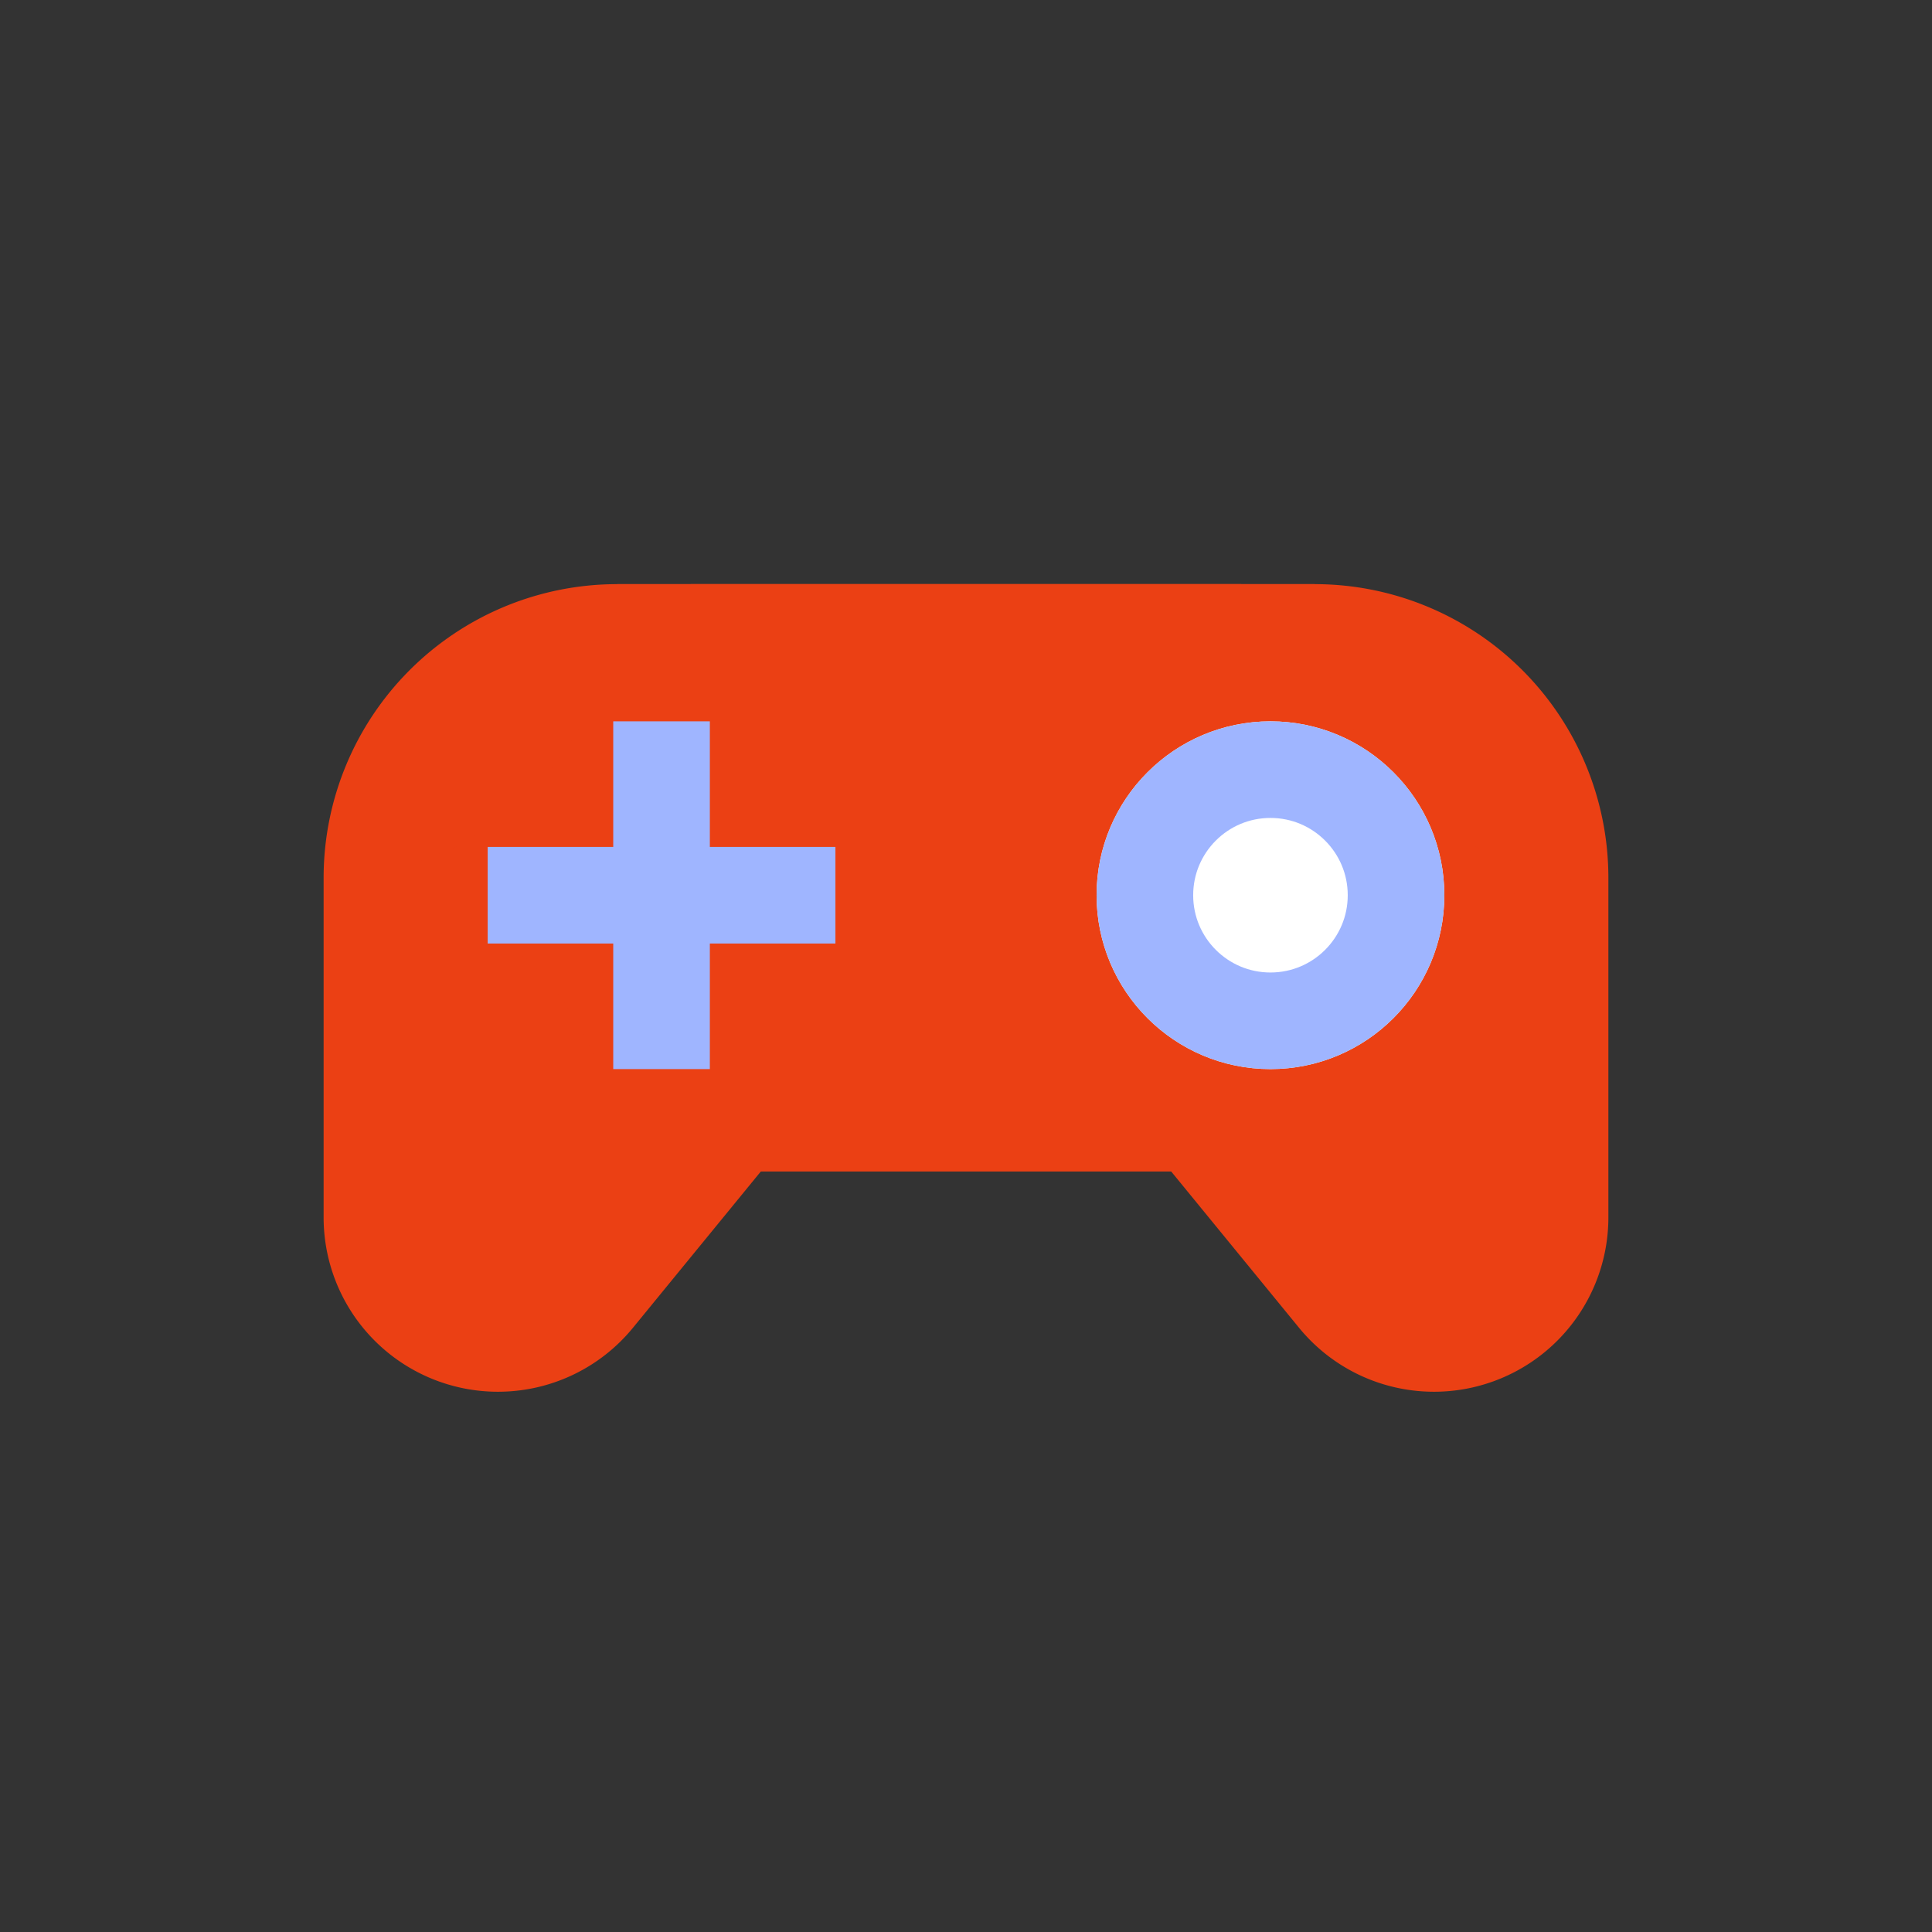
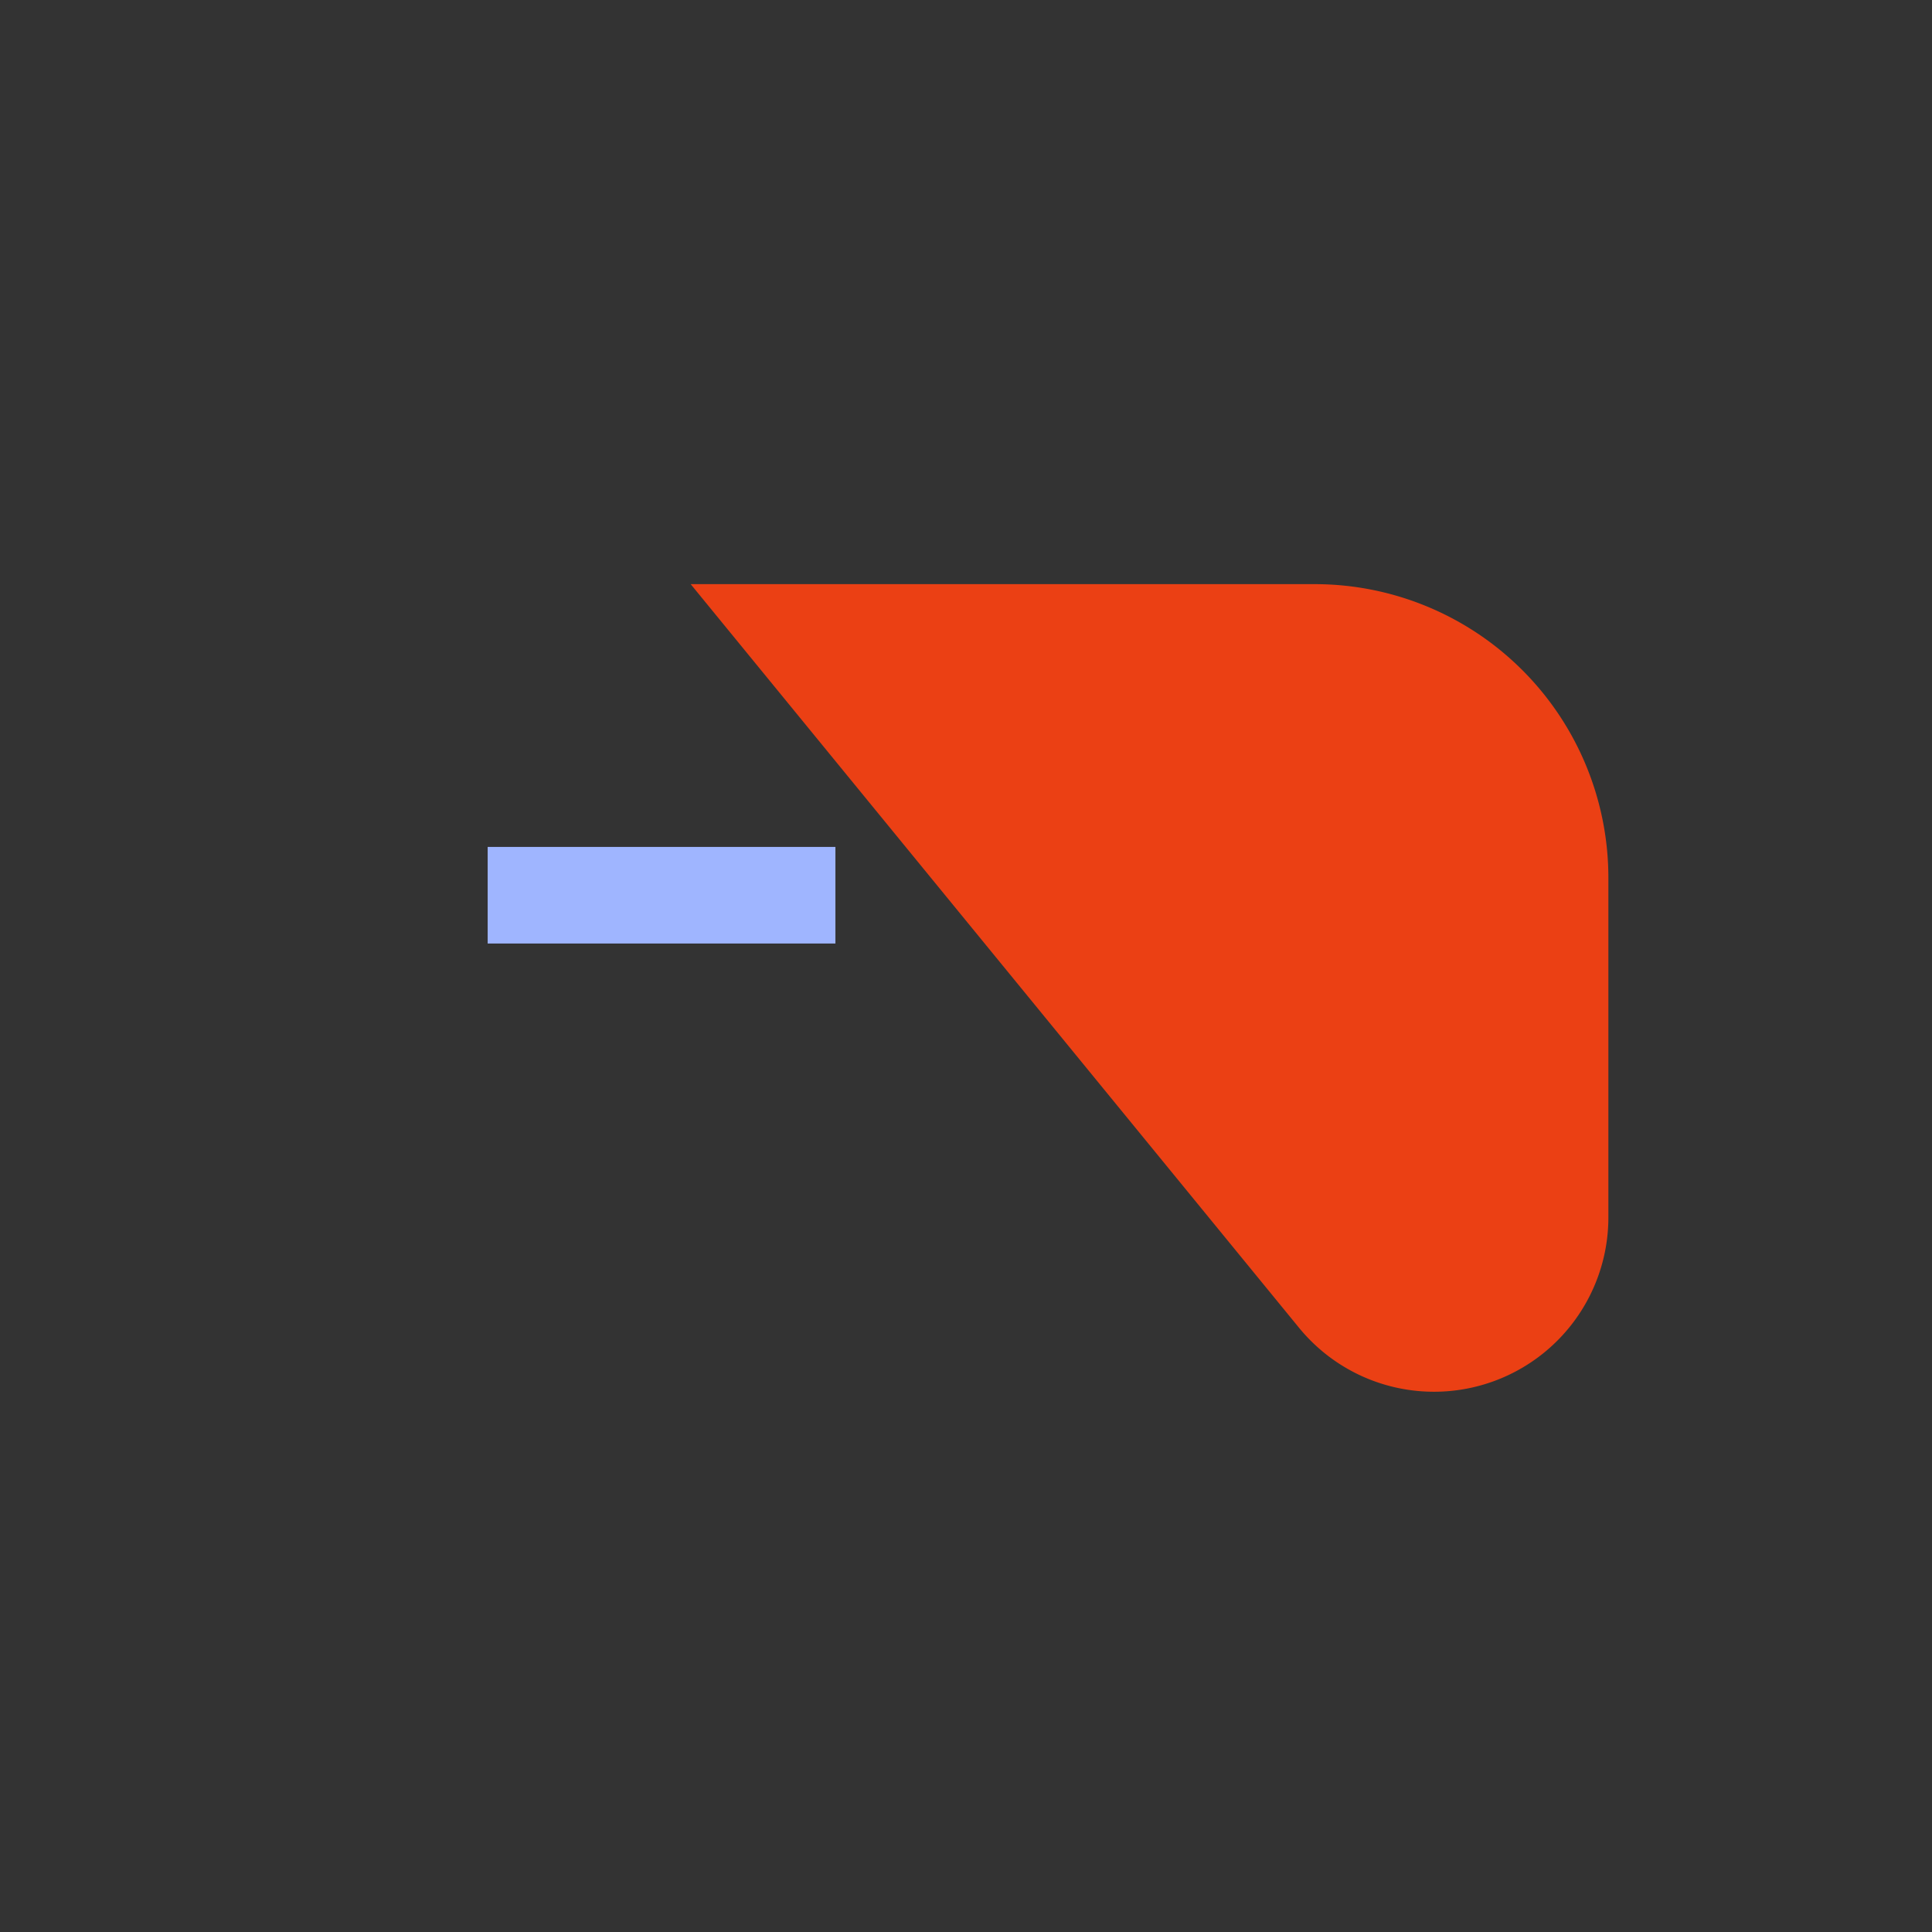
<svg xmlns="http://www.w3.org/2000/svg" width="85" height="85" viewBox="0 0 85 85">
  <rect x="0" y="0" width="85" height="85" fill="#333333" stroke="none" />
  <g id="_02_ゲーム_a" data-name="02_ゲーム_a" transform="translate(42.5 42.5)">
    <g id="FIX_アイコン" transform="translate(-42.5 -42.5)">
      <g id="グループ_49197" data-name="グループ 49197">
-         <path id="パス_34153" data-name="パス 34153" d="M91.42,186.711h0a7.67,7.67,0,0,1-7.67-7.67V164.1a12.92,12.92,0,0,1,12.92-12.92h27.455L97.357,183.9A7.67,7.67,0,0,1,91.42,186.711Z" transform="translate(-69.512 -125.48)" fill="#eb4014" />
        <path id="パス_34154" data-name="パス 34154" d="M211.455,186.711h0a7.67,7.67,0,0,0,7.67-7.67V164.1a12.92,12.92,0,0,0-12.92-12.92H178.75L205.518,183.9A7.67,7.67,0,0,0,211.455,186.711Z" transform="translate(-148.363 -125.48)" fill="#eb4014" />
-         <path id="パス_34155" data-name="パス 34155" d="M127.355,177.021H96.67A12.92,12.92,0,0,0,83.75,164.1h0a12.92,12.92,0,0,0,12.92-12.92h30.685a12.92,12.92,0,0,0,12.92,12.92h0A12.92,12.92,0,0,0,127.355,177.021Z" transform="translate(-69.512 -125.48)" fill="#eb4014" />
        <g id="楕円形_14872" data-name="楕円形 14872" transform="translate(48.245 31.736)" fill="#fff" stroke="#9fb5ff" stroke-miterlimit="10" stroke-width="4.25">
-           <circle cx="7.65" cy="7.65" r="7.65" stroke="none" />
-           <circle cx="7.65" cy="7.65" r="5.525" fill="none" />
-         </g>
+           </g>
        <g id="グループ_49196" data-name="グループ 49196" transform="translate(21.455 31.736)">
          <line id="線_35738" data-name="線 35738" x2="15.3" transform="translate(0 7.65)" fill="none" stroke="#9fb5ff" stroke-miterlimit="10" stroke-width="4.25" />
-           <line id="線_35739" data-name="線 35739" y2="15.3" transform="translate(7.65)" fill="none" stroke="#9fb5ff" stroke-miterlimit="10" stroke-width="4.25" />
        </g>
        <rect id="長方形_34108" data-name="長方形 34108" width="85" height="85" fill="none" />
      </g>
    </g>
  </g>
</svg>